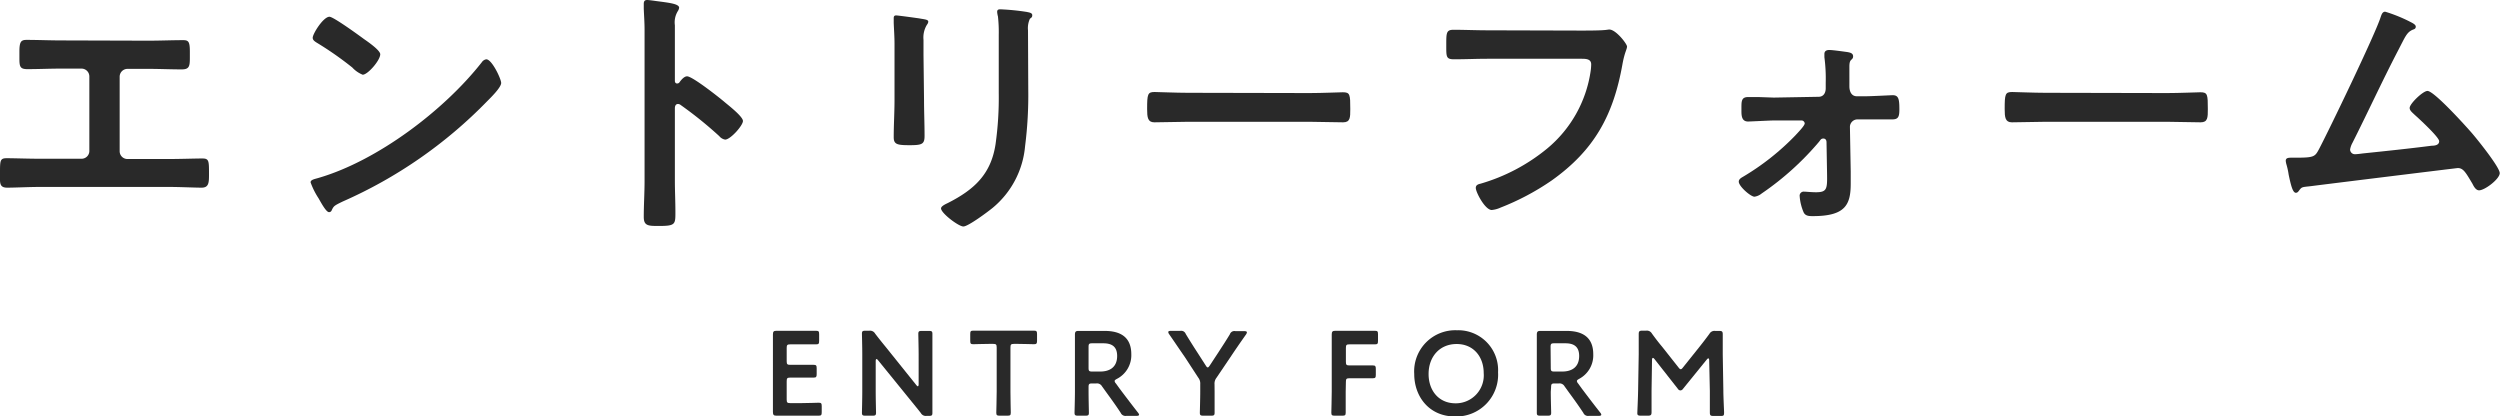
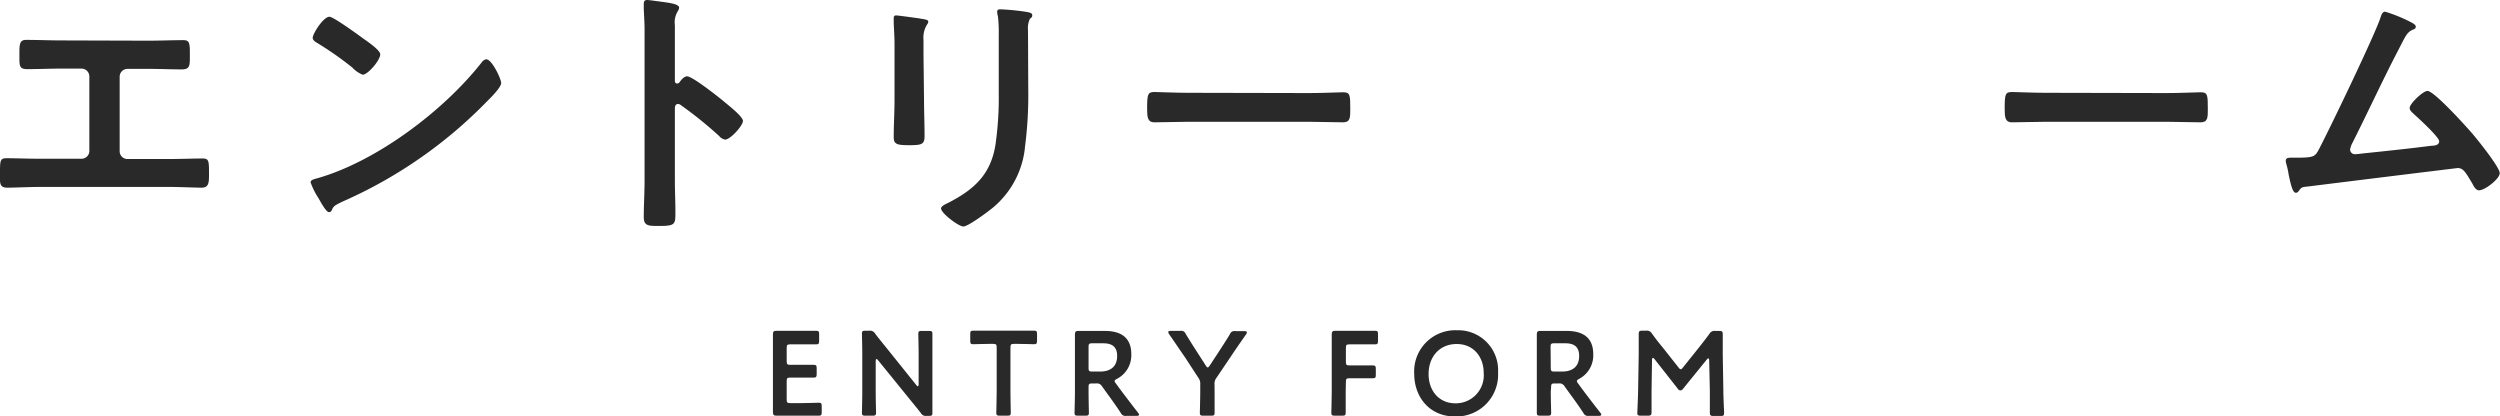
<svg xmlns="http://www.w3.org/2000/svg" viewBox="0 0 376.07 62.64">
  <defs>
    <style>.cls-1{fill:#292929;}</style>
  </defs>
  <g id="レイヤー_2" data-name="レイヤー 2">
    <g id="レイヤー_3" data-name="レイヤー 3">
      <path class="cls-1" d="M22.32,6.12c1.76,0,3.48-.08,5.24-.08.8,0,1,.24,1,1.72v1c0,1.24-.12,1.68-1.24,1.68-1.64,0-3.28-.08-5-.08H19.2a1.18,1.18,0,0,0-1.2,1.2v11.2a1.17,1.17,0,0,0,1.2,1.16h6.24c1.64,0,3.83-.08,5-.08,1,0,1,.36,1,2.32,0,1.27,0,2.07-1.11,2.07s-3.24-.11-5-.11H6.08c-1.72,0-3.76.11-5,.11S0,27.43,0,26.08c0-1.92,0-2.28,1-2.28,1.2,0,3.36.08,5,.08h6.24a1.17,1.17,0,0,0,1.2-1.16V11.52a1.18,1.18,0,0,0-1.2-1.2H9.12c-1.68,0-3.32.08-5,.08C3,10.4,2.92,10,2.92,8.76v-1C2.92,6.28,3.16,6,4,6c1.72,0,3.48.08,5.2.08Z" />
      <path class="cls-1" d="M75.39,12.48c0,.68-1.6,2.24-2.12,2.76A69.13,69.13,0,0,1,51.56,30.31c-1.32.64-1.36.68-1.68,1.36a.4.4,0,0,1-.4.24c-.44,0-1.28-1.6-1.56-2.08a11.21,11.21,0,0,1-1.2-2.4c0-.43.72-.51,1.24-.68C56.8,24.16,66.8,16.6,72.48,9.36a1,1,0,0,1,.67-.44C74,8.92,75.39,11.88,75.39,12.48ZM54.76,5.88c.52.36,2.44,1.68,2.44,2.28,0,.92-1.88,3.08-2.64,3.08A4.28,4.28,0,0,1,53,10.16a49.89,49.89,0,0,0-5.32-3.72c-.32-.2-.64-.4-.64-.76,0-.6,1.6-3.16,2.52-3.16C50.16,2.52,54,5.32,54.76,5.88Z" />
      <path class="cls-1" d="M103.36,11.48c.8,0,4.8,3.16,5.6,3.84.56.48,2.8,2.2,2.8,2.88S109.88,21,109.08,21a1.45,1.45,0,0,1-.88-.52,59.33,59.33,0,0,0-5.8-4.68.71.71,0,0,0-.4-.16c-.36,0-.48.32-.48.64V27.16c0,1.59.08,3.15.08,4.75,0,1.84,0,2.08-2.48,2.08-1.6,0-2.28,0-2.28-1.36,0-1.8.12-3.59.12-5.39V4.44c0-1-.08-2.12-.12-3.12,0-.2,0-.56,0-.72,0-.4.12-.6.52-.6.24,0,1.08.12,1.36.16,1.8.24,3.44.4,3.44,1a1.18,1.18,0,0,1-.2.52,3.22,3.22,0,0,0-.44,2.12c0,.6,0,1.36,0,2.36v6c0,.32.2.4.32.4a.43.43,0,0,0,.36-.16C102.48,12,102.92,11.48,103.36,11.48Z" />
      <path class="cls-1" d="M139,15c0,1.8.08,3.64.08,5.44,0,1.24-.36,1.4-2.24,1.4s-2.4-.12-2.4-1.2c0-1.88.12-3.72.12-5.6V6.6c0-1.08-.08-2.12-.12-3.16,0-.24,0-.48,0-.72s.08-.4.36-.4,2.88.36,3.44.44c.84.16,1.4.16,1.4.52a.89.89,0,0,1-.2.44A3.68,3.68,0,0,0,138.92,6c0,.6,0,1.32,0,2.24Zm15.68-1.56A60.81,60.81,0,0,1,154.2,22a13.57,13.57,0,0,1-4.88,9.27c-.68.56-3.68,2.8-4.4,2.8s-3.36-2-3.36-2.72c0-.36.76-.68,1.08-.84,3.92-2,6.44-4.31,7.12-8.83a50,50,0,0,0,.48-7.72V5.24a21.24,21.24,0,0,0-.12-2.76A3.94,3.94,0,0,1,150,1.8c0-.32.16-.4.48-.4a35,35,0,0,1,4,.4c.32.08.8.12.8.48s-.16.36-.36.56a3.34,3.34,0,0,0-.28,1.72Z" />
      <path class="cls-1" d="M197,14c1.84,0,4.44-.12,5-.12,1.08,0,1.12.32,1.12,2.52,0,1.28,0,2-1.08,2-1.68,0-3.36-.08-5-.08h-18.4c-1.64,0-3.32.08-5,.08-1,0-1.08-.76-1.08-2,0-2.24.08-2.56,1.12-2.56.52,0,3.28.12,5,.12Z" />
-       <path class="cls-1" d="M237.76,4.6c.84,0,2.8,0,3.6-.08.16,0,.6-.08.72-.08,1,0,2.67,2.16,2.67,2.56s-.35.84-.67,2.56c-1.36,7.72-4.2,13-10.68,17.6a37.65,37.65,0,0,1-7.68,4.07,4.07,4.07,0,0,1-1.32.36c-1,0-2.4-2.67-2.4-3.32,0-.44.36-.56.72-.64a28.09,28.09,0,0,0,10-5.27,18.59,18.59,0,0,0,6.56-11.68,7.77,7.77,0,0,0,.08-1c0-.76-.68-.84-1.4-.84h-14.2c-1.68,0-3.32.08-5,.08-1.24,0-1.2-.36-1.2-2.16s0-2.28,1.08-2.28c1.72,0,3.44.08,5.16.08Z" />
-       <path class="cls-1" d="M266.84,14.68l6.72-.12c.76,0,1.08-.6,1.08-1.28v-.84a24.71,24.71,0,0,0-.2-3.84c0-.12,0-.32,0-.48,0-.44.32-.6.72-.6.56,0,2.2.24,2.8.32.36.08.8.16.8.64,0,.28-.12.36-.32.56s-.24.56-.24,1V13c0,.64.24,1.48,1.12,1.48h1.32c.84,0,3.84-.16,4.08-.16.88,0,1,.6,1,2.12,0,1.12-.16,1.52-1.08,1.52h-2c-.64,0-1.28,0-1.88,0H279.4a1.14,1.14,0,0,0-1.12,1.12l.12,6.71c0,.61,0,1.25,0,1.84,0,3.16-.8,4.88-5.68,4.88-.56,0-1.12,0-1.4-.56a7.53,7.53,0,0,1-.6-2.44.61.61,0,0,1,.68-.68c.28,0,1.08.09,1.76.09,1.68,0,1.72-.49,1.68-2.84l-.08-4.68c0-.28-.12-.56-.48-.56s-.44.24-.64.48A43,43,0,0,1,265,29.11a2.2,2.2,0,0,1-1.08.48c-.56,0-2.36-1.55-2.36-2.27,0-.36.36-.57.64-.73a37.41,37.41,0,0,0,7.92-6.27c.28-.32,1.36-1.4,1.36-1.76a.49.49,0,0,0-.52-.44l-4.08,0c-.56,0-3.6.16-3.92.16-.92,0-1-.8-1-1.56v-.48c0-1,0-1.64,1-1.64.52,0,1,0,1.56,0Z" />
      <path class="cls-1" d="M326,14c1.84,0,4.44-.12,5-.12,1.08,0,1.12.32,1.12,2.52,0,1.28,0,2-1.08,2-1.68,0-3.36-.08-5-.08h-18.4c-1.64,0-3.32.08-5,.08-1,0-1.08-.76-1.08-2,0-2.24.08-2.56,1.12-2.56.52,0,3.28.12,5,.12Z" />
      <path class="cls-1" d="M362.4,3.2c.28.16,1,.44,1,.8s-.28.4-.48.48c-.88.4-1.08,1-2.12,3-2.4,4.6-4.56,9.32-6.92,14a3.22,3.22,0,0,0-.36,1,.72.72,0,0,0,.72.72c.28,0,.92-.08,1.2-.12,3.48-.36,6.92-.72,10.36-1.16.44,0,1.12-.08,1.12-.68s-3-3.36-3.72-4c-.28-.28-.72-.6-.72-1,0-.64,2-2.56,2.68-2.56,1,0,5.76,5.28,6.63,6.28s4.24,5.2,4.24,6.08-2.24,2.59-3.11,2.59c-.48,0-.8-.59-1-1-1-1.67-1.36-2.35-2.2-2.35-.12,0-19.84,2.43-22.08,2.72-1.36.16-1.36.08-1.8.67-.12.16-.24.33-.48.33-.48,0-.76-1.21-1.08-2.72a11.09,11.09,0,0,0-.32-1.49,2.94,2.94,0,0,1-.12-.59c0-.44.36-.48.88-.48h.68c2.72,0,2.84-.16,3.44-1.28,1.48-2.8,8.52-17.4,9.28-19.88.12-.32.24-.8.68-.8A22.91,22.91,0,0,1,362.4,3.2Z" />
      <path class="cls-1" d="M120.55,60.64c.87,0,2.49-.06,2.61-.06.38,0,.45.11.45.53V62c0,.42-.07.53-.45.53-.12,0-1.74,0-2.61,0h-1.39c-.84,0-2.26,0-2.39,0-.4,0-.5-.15-.5-.58,0-1,0-2.14,0-3V53.33c0-.88,0-2.09,0-3,0-.43.1-.57.5-.57.13,0,1.55,0,2.39,0h1l2.61,0c.38,0,.45.1.45.52v1c0,.41-.07.52-.45.52-.12,0-1.74,0-2.61,0h-1.28c-.45,0-.54.09-.54.54v2c0,.45.09.54.54.54h.9l2.62,0c.37,0,.45.1.45.52v.88c0,.41-.08.52-.45.52l-2.62,0h-.9c-.45,0-.54.09-.54.54V60.1c0,.45.09.54.54.54Z" />
      <path class="cls-1" d="M131.73,58.93c0,1,.05,3,.05,3.15,0,.38-.11.45-.52.45h-1.08c-.41,0-.52-.07-.52-.45,0-.13.05-2.11.05-3.15V53.2c0-1-.05-2.84-.05-3,0-.38.11-.45.52-.45h.59a.87.87,0,0,1,.87.43c.56.74,1.13,1.44,1.71,2.15l4.5,5.61c.09.11.16.17.22.17s.12-.11.12-.29V53.38c0-1-.05-3-.05-3.15,0-.38.11-.45.52-.45h1.08c.42,0,.52.07.52.45,0,.13,0,2.11,0,3.15v5.73c0,1,0,2.84,0,3,0,.38-.1.45-.52.45h-.36a.84.84,0,0,1-.86-.43c-.54-.69-1.07-1.33-1.66-2.06l-4.79-5.9c-.09-.11-.16-.16-.22-.16s-.12.1-.12.29Z" />
      <path class="cls-1" d="M152,58.93c0,1,.05,3,.05,3.15,0,.38-.1.45-.52.45h-1.13c-.42,0-.53-.07-.53-.45,0-.13.06-2.11.06-3.15V52.27c0-.45-.09-.54-.54-.54h-.56c-.76,0-2.3.05-2.43.05-.38,0-.45-.11-.45-.52v-1c0-.42.07-.52.45-.52l2.61,0h3.93l2.61,0c.37,0,.45.1.45.52v1c0,.41-.08.52-.45.52-.13,0-1.68-.05-2.43-.05h-.58c-.45,0-.54.09-.54.54Z" />
      <path class="cls-1" d="M163.75,58.93c0,1,.05,3,.05,3.15,0,.38-.1.45-.52.45h-1.11c-.42,0-.53-.07-.53-.45,0-.13.06-2.11.06-3.15V53.35c0-.89,0-2,0-3,0-.43.11-.57.51-.57.12,0,1.54,0,2.39,0h1.58c2.33,0,4,.9,4,3.51A4,4,0,0,1,168,57c-.22.12-.33.21-.33.32a.65.65,0,0,0,.19.36l.57.79c.87,1.15,1.59,2.11,2.77,3.62a.66.66,0,0,1,.15.29c0,.13-.16.18-.43.18h-1.5a.78.78,0,0,1-.83-.45c-.75-1.15-1.44-2.09-2.1-3l-.72-1a.86.86,0,0,0-.87-.43h-.61c-.45,0-.54.09-.54.54Zm0-3.58c0,.45.09.54.54.54h1.21c1.35,0,2.55-.58,2.55-2.35,0-1.56-1-1.9-2.09-1.9h-1.67c-.45,0-.54.09-.54.54Z" />
      <path class="cls-1" d="M182.71,58.93c0,1,0,3,0,3.15,0,.38-.11.45-.52.45h-1.17c-.42,0-.53-.07-.53-.45,0-.13.06-2.11.06-3.15V57.79a1.43,1.43,0,0,0-.31-1l-2-3.07c-.7-1-1.48-2.17-2.39-3.48a.59.59,0,0,1-.11-.29c0-.12.14-.18.41-.18h1.41a.73.73,0,0,1,.81.47c.61,1,1.18,1.91,1.8,2.86L181.39,55c.11.18.2.27.29.27s.16-.09.29-.27l1.24-1.89c.61-.94,1.19-1.82,1.8-2.83a.71.71,0,0,1,.81-.47h1.33c.27,0,.42.06.42.18a.71.71,0,0,1-.11.29c-.92,1.3-1.62,2.32-2.38,3.46L183,56.82a1.42,1.42,0,0,0-.3,1Z" />
      <path class="cls-1" d="M202.43,58.93c0,1,0,3,0,3.15,0,.38-.1.45-.52.45h-1.11c-.42,0-.53-.07-.53-.45,0-.13.06-2.11.06-3.15v-5.6c0-.88,0-2,0-3,0-.43.11-.57.51-.57.12,0,1.54,0,2.39,0h1l2.61,0c.38,0,.45.1.45.52v1c0,.41-.07.52-.45.52-.13,0-1.75,0-2.61,0H203c-.45,0-.54.09-.54.54v2.09c0,.45.09.54.54.54h.9c.85,0,2.49,0,2.61,0,.38,0,.45.11.45.52v.89c0,.41-.07.52-.45.52-.12,0-1.76,0-2.61,0H203c-.45,0-.54.09-.54.54Z" />
      <path class="cls-1" d="M225.35,56a6.29,6.29,0,0,1-6.47,6.65c-3.9,0-6.14-3-6.14-6.39a6.19,6.19,0,0,1,6.43-6.58A6,6,0,0,1,225.35,56Zm-10.45.27c0,2.43,1.48,4.4,4.06,4.4a4.21,4.21,0,0,0,4.23-4.56c0-2.41-1.5-4.36-4.07-4.36S214.9,53.67,214.9,56.26Z" />
      <path class="cls-1" d="M233.28,58.93c0,1,.06,3,.06,3.15,0,.38-.11.45-.53.45H231.7c-.42,0-.52-.07-.52-.45,0-.13,0-2.11,0-3.15V53.35c0-.89,0-2,0-3,0-.43.11-.57.51-.57.12,0,1.55,0,2.39,0h1.59c2.32,0,4,.9,4,3.51A4,4,0,0,1,237.53,57c-.21.12-.32.21-.32.32a.62.62,0,0,0,.18.36l.57.79c.87,1.15,1.59,2.11,2.78,3.62a.61.61,0,0,1,.14.29c0,.13-.16.18-.43.18H239a.76.76,0,0,1-.82-.45c-.76-1.15-1.44-2.09-2.11-3l-.72-1a.86.86,0,0,0-.87-.43h-.61c-.45,0-.54.09-.54.54Zm0-3.58c0,.45.09.54.54.54H235c1.35,0,2.55-.58,2.55-2.35,0-1.56-1-1.9-2.08-1.9h-1.68c-.45,0-.54.09-.54.54Z" />
      <path class="cls-1" d="M248.44,58.77c0,.63,0,2.81,0,3.22s-.09.54-.54.54h-1.08c-.4,0-.52-.09-.52-.36s.1-2.21.12-3.51l.09-5.38c0-.9,0-2.6,0-3s.07-.54.52-.54h.6a.86.86,0,0,1,.86.43c.5.69,1,1.35,1.55,2l2.45,3.1c.14.18.23.27.34.27s.2-.09.34-.27l2.4-3c.52-.65,1.06-1.35,1.58-2.06a.86.86,0,0,1,.87-.43h.59c.45,0,.54.09.54.54,0,.27,0,1.68,0,3l.09,5.38c0,1,.11,3.06.11,3.33,0,.49-.06.54-.51.54h-1.09c-.45,0-.54-.09-.54-.54s0-2.23,0-3.21l-.1-4.62c0-.18-.05-.29-.12-.29s-.14.05-.23.16l-3.61,4.45a.48.48,0,0,1-.37.21.45.45,0,0,1-.36-.21L248.87,54c-.09-.11-.16-.16-.23-.16s-.13.11-.13.29Z" />
    </g>
  </g>
</svg>